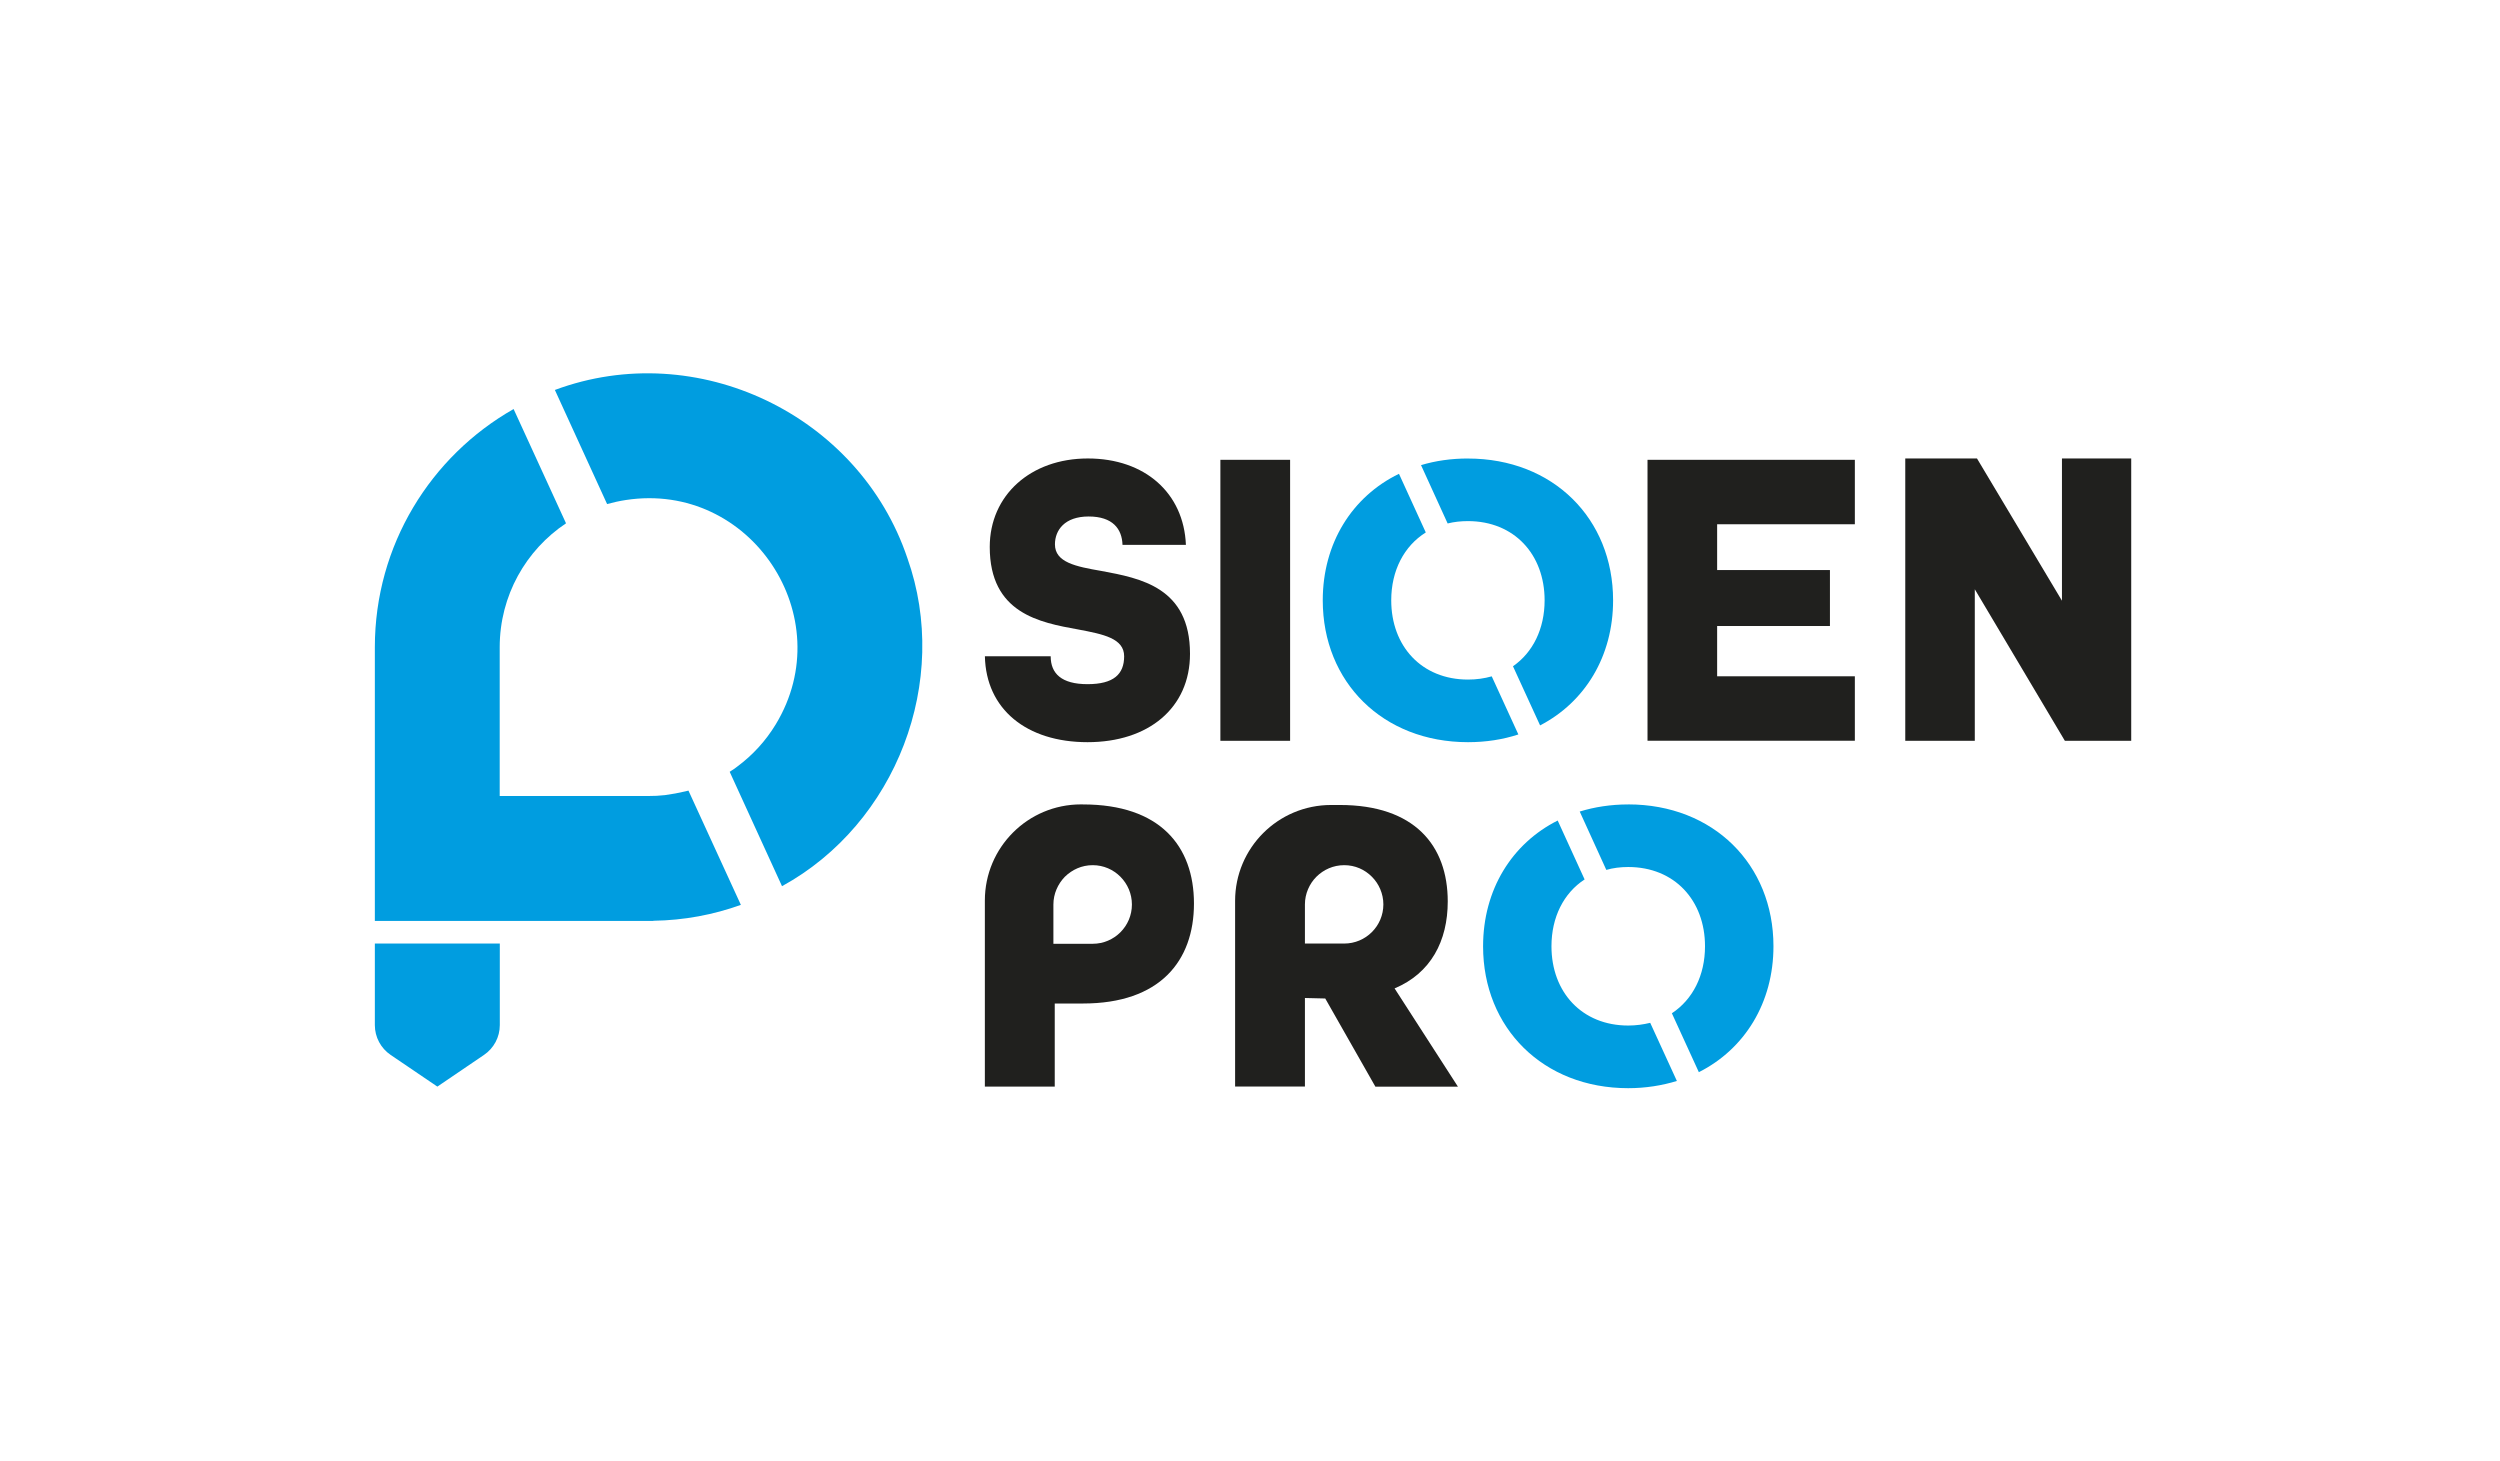
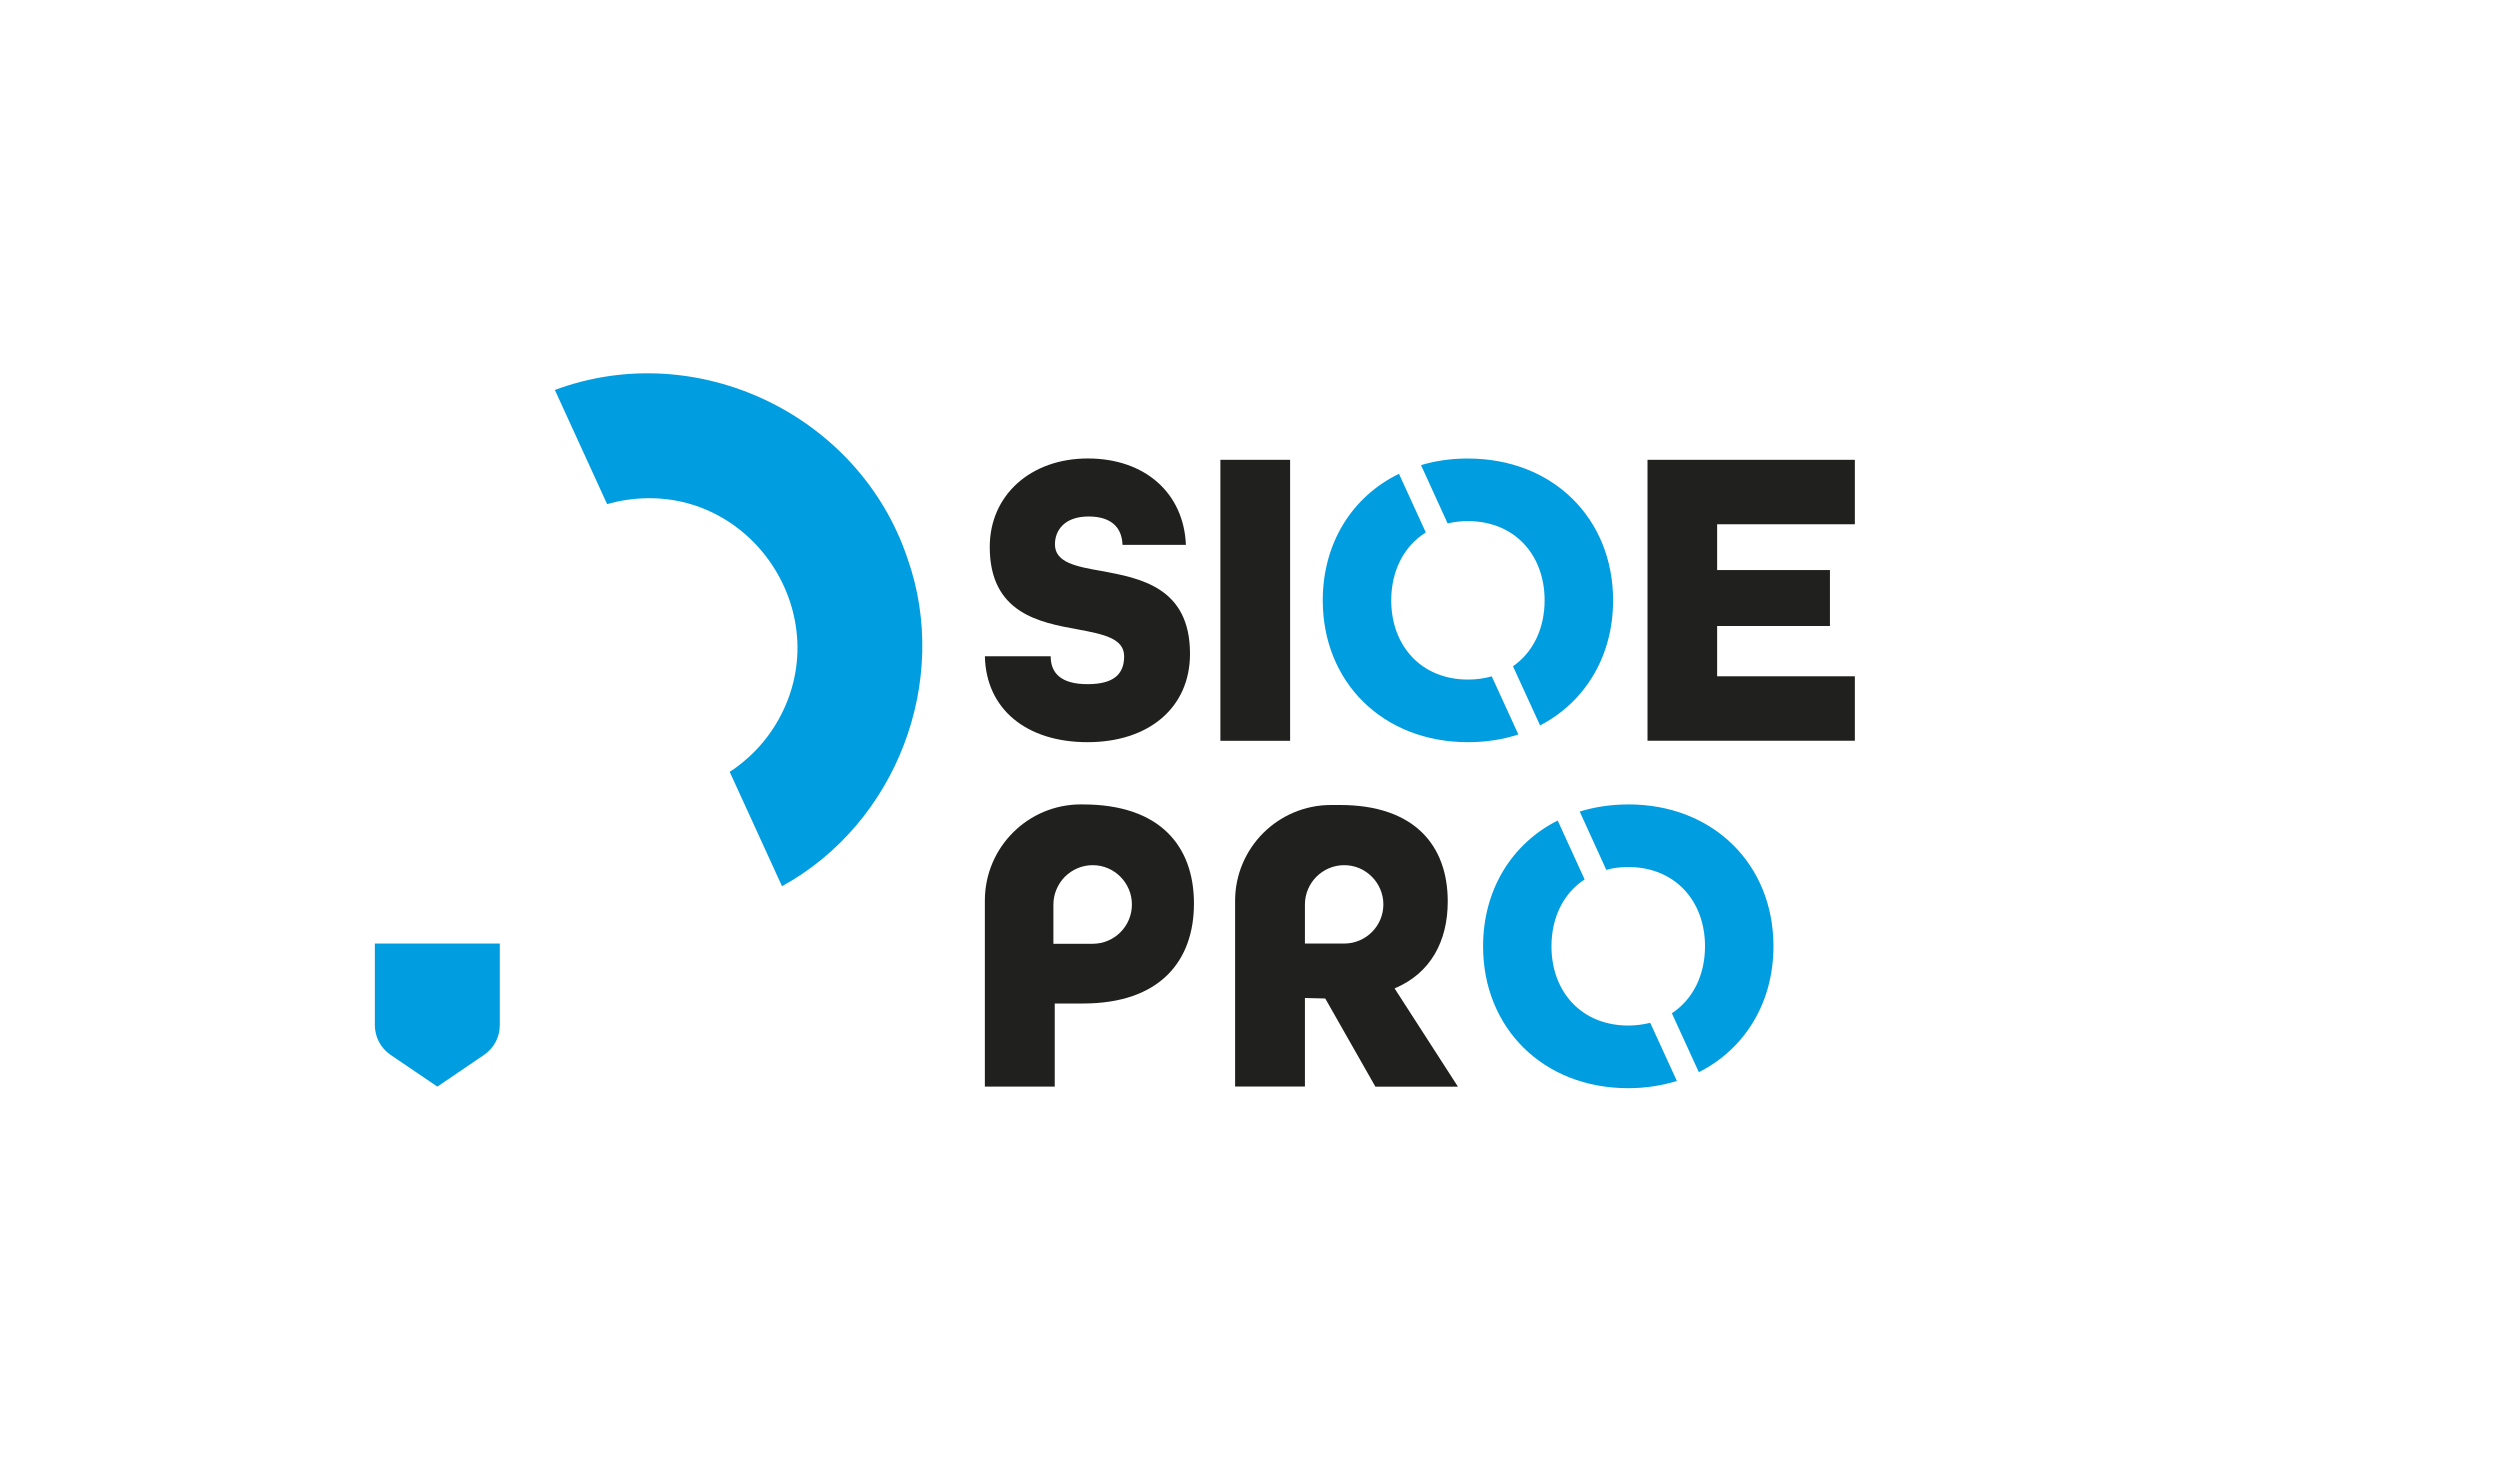
<svg xmlns="http://www.w3.org/2000/svg" id="Layer_1" data-name="Layer 1" viewBox="0 0 762.65 445.83">
  <defs>
    <style>
      .cls-1 {
        fill: #009de0;
      }

      .cls-2 {
        fill: #20201e;
      }
    </style>
  </defs>
  <path class="cls-2" d="M335.96,174.17c-7.77-1.34-14.14-2.61-14.14-8.11,0-4.3,2.93-8.5,10.28-8.5s10.18,3.79,10.33,8.65h19.34c-.64-15.78-12.48-26.35-29.92-26.35s-29.92,11.21-29.92,26.99c0,20.24,15.19,23.05,27.01,25.18,7.62,1.44,13.99,2.69,13.99,8.18s-3.22,8.5-11.18,8.5-11.23-3.27-11.23-8.5h-20.07c.34,16.14,12.7,26.2,31.31,26.2s31.26-10.45,31.26-26.96c0-20.27-15.09-23.05-27.06-25.28" />
  <rect class="cls-2" x="372.29" y="140.27" width="21.27" height="85.72" />
  <path class="cls-1" d="M447.82,139.87c-5.1,0-9.88.69-14.32,2.02l8.12,17.8c1.93-.49,4.01-.72,6.19-.72,14.12,0,23.39,10.17,23.39,24.17,0,8.67-3.57,15.9-9.65,20.11l8.27,18.04c13.71-7.12,22.27-21.09,22.27-38.14,0-24.95-18.32-43.27-44.28-43.27" />
  <path class="cls-1" d="M455.06,206.33c-2.22.63-4.64.98-7.23.98-14.14,0-23.42-10.17-23.42-24.17,0-9.1,3.92-16.57,10.54-20.71l-8.18-17.89c-14.29,6.94-23.25,21.15-23.25,38.6,0,24.95,18.32,43.27,44.31,43.27,5.5,0,10.66-.81,15.36-2.36l-8.12-17.72Z" />
  <polygon class="cls-2" points="565.84 159.93 565.84 140.27 502.59 140.27 502.59 225.97 565.84 225.97 565.84 206.31 523.83 206.31 523.83 190.97 558.24 190.97 558.24 173.9 523.83 173.9 523.83 159.93 565.84 159.93" />
  <path class="cls-2" d="M330.39,245.39h-.64c-16.19,0-29.31,13.12-29.31,29.33v56.76h21.32v-25.35h8.62c23.44,0,33.85-12.94,33.85-30.5s-10.4-30.23-33.85-30.23M333.34,287.91h-11.99v-11.97c0-3.3,1.37-6.28,3.49-8.47,2.25-2.2,5.18-3.54,8.5-3.54s6.28,1.34,8.47,3.54c2.17,2.2,3.49,5.18,3.49,8.47,0,6.59-5.35,11.97-11.97,11.97" />
  <path class="cls-2" d="M425.43,301.52c11.06-4.62,16.22-14.46,16.22-26.52,0-17.09-10.16-29.43-32.9-29.43h-2.69c-16.17,0-29.28,13.09-29.28,29.26v56.63h21.3v-27.01l6.2.15,15.29,26.89h25.18l-19.32-29.97ZM410.07,287.84h-11.99v-11.94c0-3.27,1.37-6.3,3.49-8.43,2.22-2.2,5.18-3.54,8.5-3.54s6.28,1.34,8.45,3.54c2.12,2.12,3.49,5.15,3.49,8.43,0,6.59-5.35,11.94-11.94,11.94" />
  <path class="cls-1" d="M496.71,245.4c-5.3,0-10.3.78-14.8,2.17l8.11,17.8c2.03-.59,4.3-.88,6.69-.88,14.12,0,23.42,10.18,23.42,24.18,0,8.89-3.74,16.24-10.11,20.44l8.23,17.97c13.99-7.06,22.76-21.17,22.76-38.42,0-24.98-18.36-43.27-44.3-43.27M503.43,312.02c-2.1.51-4.35.83-6.72.83-14.14,0-23.42-10.18-23.42-24.18,0-8.89,3.74-16.24,10.11-20.39l-8.21-17.97c-13.99,7.03-22.76,21.12-22.76,38.37,0,24.93,18.34,43.28,44.27,43.28,5.3,0,10.31-.81,14.85-2.2l-8.13-17.73Z" />
-   <polygon class="cls-2" points="629.91 225.99 602.43 179.76 602.43 225.99 581.22 225.99 581.22 139.86 603.1 139.86 629.02 183.25 629.02 139.86 650.15 139.86 650.15 225.99 629.91 225.99" />
  <path class="cls-1" d="M114.35,287.84h38.12v24.89c0,3.65-1.82,7.05-4.83,9.09l-14.22,9.66-14.24-9.66c-3.01-2.04-4.83-5.44-4.83-9.09v-24.89Z" />
-   <path class="cls-1" d="M226.01,276.04c-8.35,3.01-17.35,4.71-26.68,4.85v.05h-84.98v-83.5c0-31.14,17.05-58.3,42.33-72.66l15.99,34.86c-12.2,8.13-20.23,22.03-20.23,37.8v45.39h45.31c1.75,0,3.42-.07,5.1-.27,2.13-.29,4.2-.66,6.28-1.16.3-.05.59-.15.89-.22l15.99,34.86Z" />
  <path class="cls-1" d="M185.19,153.77c1.88-.52,3.79-.94,5.75-1.24,38.04-5.82,65.58,35.7,45.7,68.46-3.04,5.01-7.02,9.37-11.69,12.83-.58.47-1.16.88-1.77,1.24-.19.14-.39.28-.58.39l15.96,34.89c34.88-19.12,51.53-62.63,38.25-100.07-14.73-43.76-64.17-67.44-107.54-51.31l15.93,34.81Z" />
</svg>